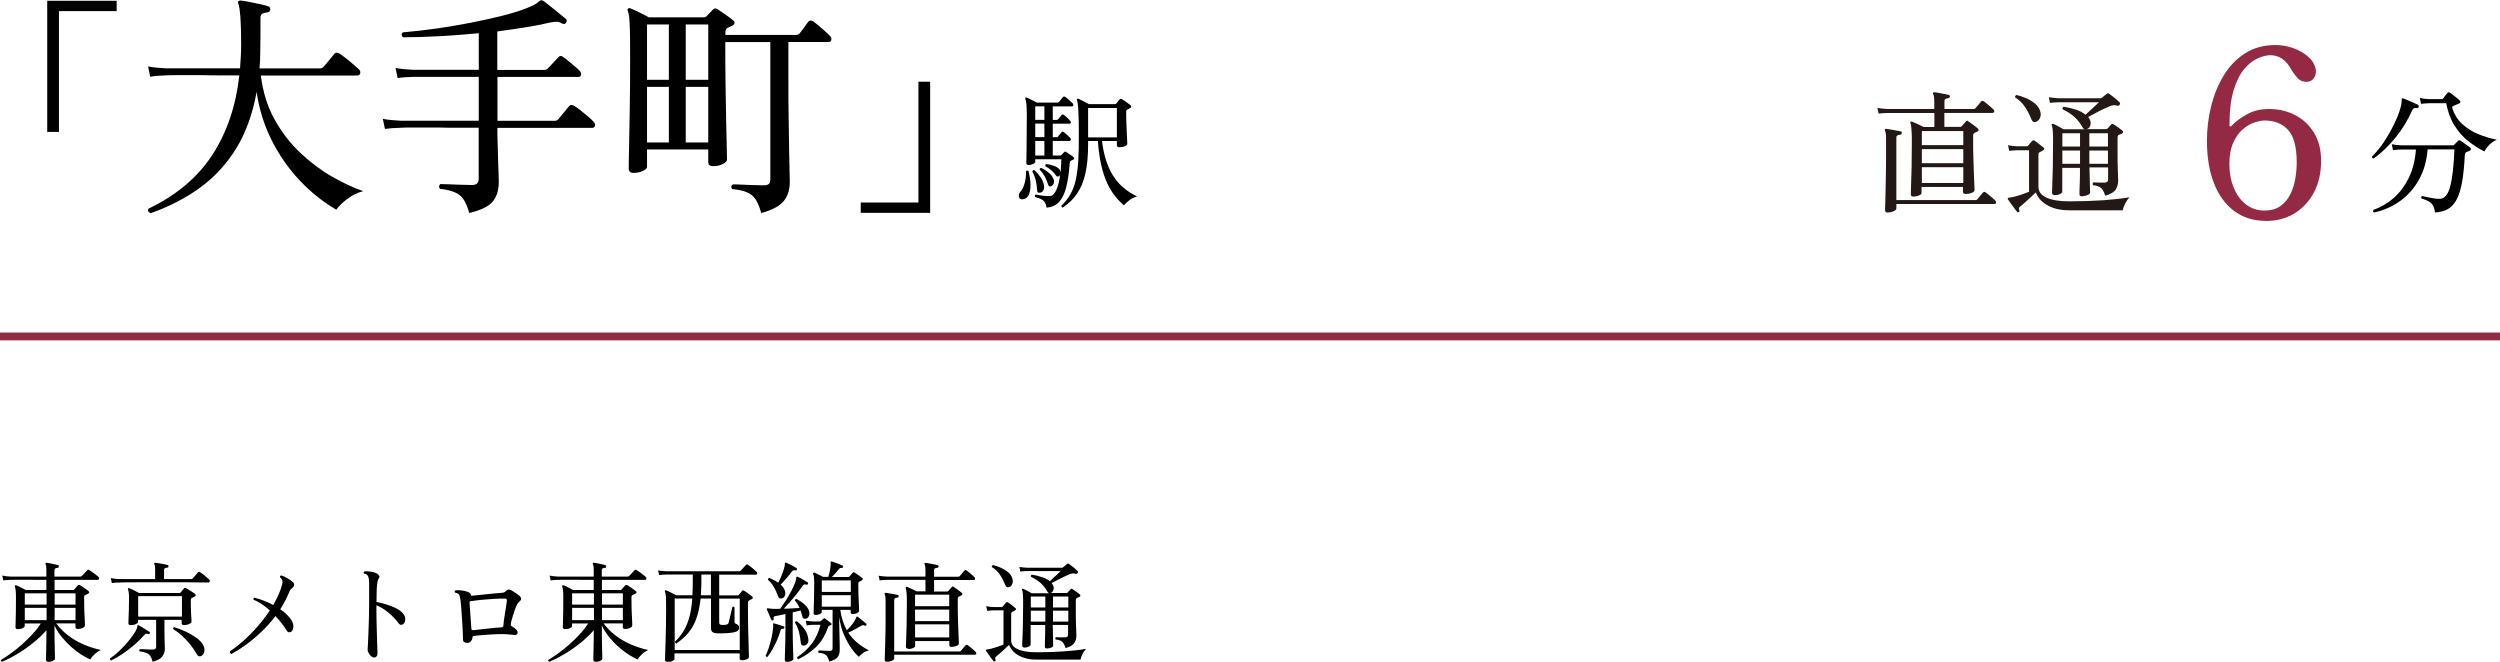
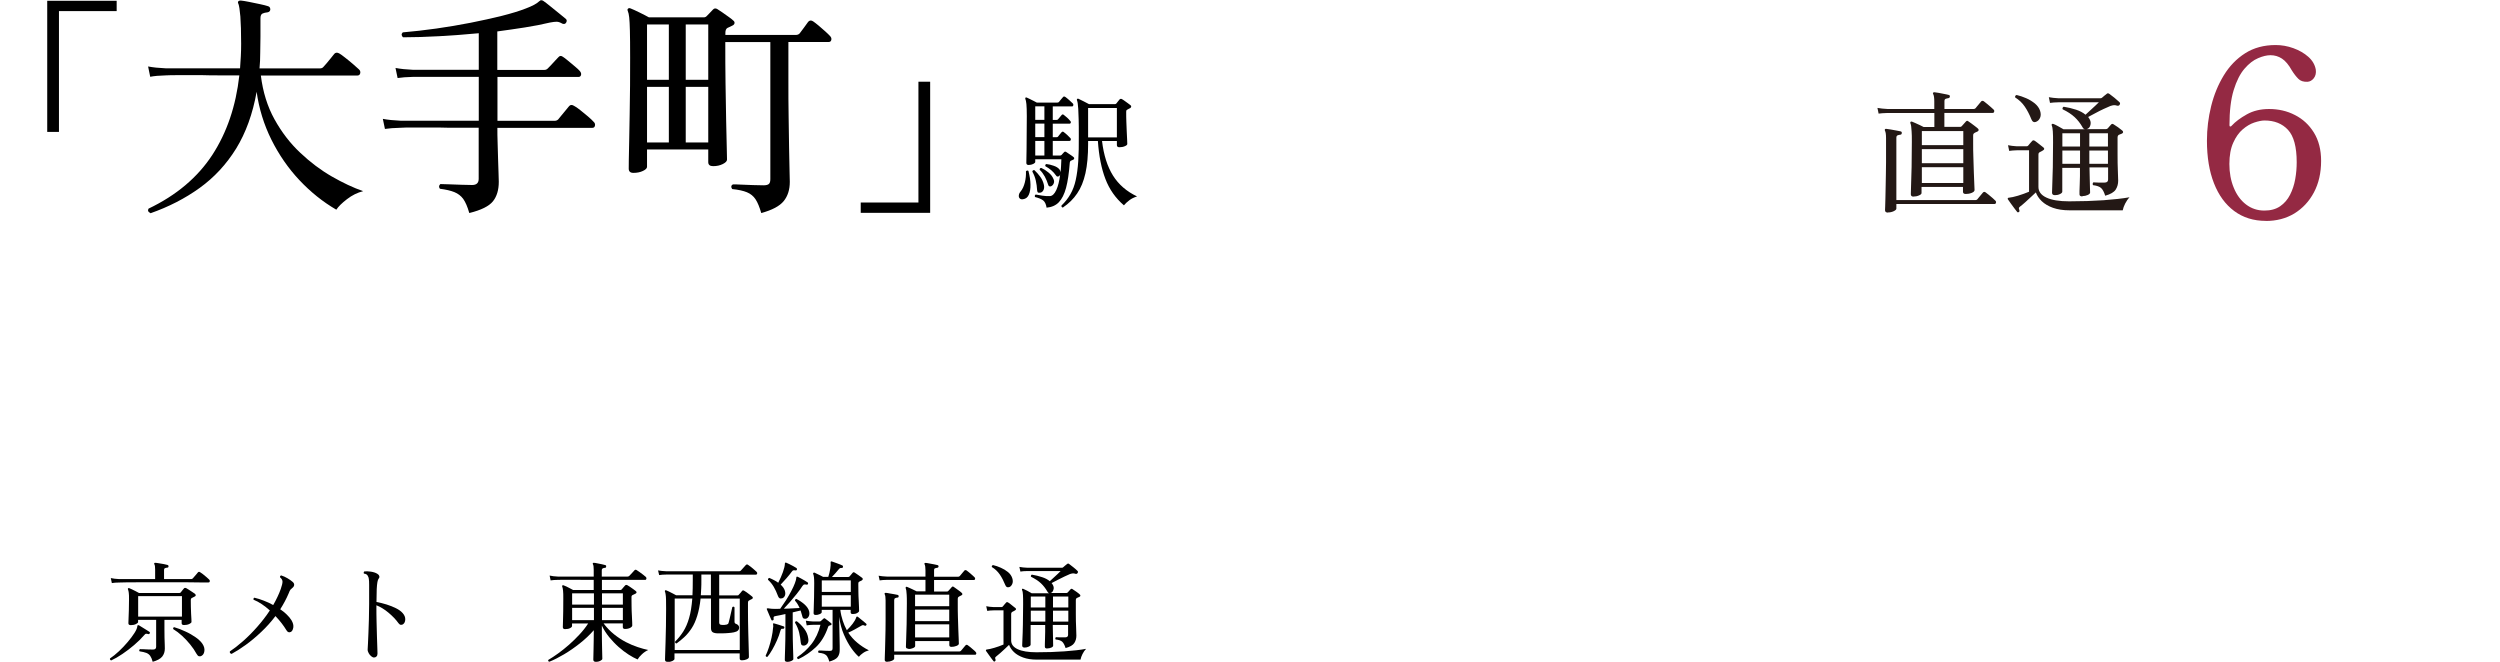
<svg xmlns="http://www.w3.org/2000/svg" id="_レイヤー_2" data-name="レイヤー_2" width="319.73" height="84.64" viewBox="0 0 319.73 84.64">
  <defs>
    <style>
      .cls-1 {
        fill: #231815;
      }

      .cls-2 {
        fill: #942943;
      }

      .cls-3 {
        fill: none;
        stroke: #942943;
        stroke-miterlimit: 10;
      }
    </style>
  </defs>
  <g id="_コンテンツ" data-name="コンテンツ">
    <g>
      <g>
-         <path d="M6.2,84.64c-.21,0-.32-.09-.32-.28,0-.05,0-.19.01-.43,0-.24.02-.54.02-.9s.01-.72.02-1.09.01-.71.01-.99v-.35c-.53.61-1.13,1.17-1.79,1.69-.66.52-1.33.99-2.01,1.39-.68.4-1.3.72-1.88.95-.06,0-.1-.04-.13-.08s-.03-.1-.01-.15c.38-.22.8-.5,1.26-.83.46-.33.92-.7,1.39-1.11.47-.41.91-.85,1.34-1.31s.8-.93,1.11-1.41h-2.06v.32c0,.09-.08.18-.25.27-.16.09-.38.13-.65.13-.19,0-.28-.09-.28-.27,0-.08,0-.31.02-.67.01-.36.03-.81.03-1.34,0-.53.01-1.06.01-1.6,0-.46,0-.8-.03-1.03-.02-.23-.06-.41-.11-.54-.03-.05-.02-.09.03-.14.03-.04.08-.04.15-.01.08.03.2.08.36.15.15.08.31.15.47.24.16.08.29.15.39.21h2.63v-1.3h-1.25c-.41,0-.79,0-1.14-.01h-1.46c-.39,0-.63,0-.71.01-.39,0-.71.03-.95.07l-.13-.62c.29.07.64.11,1.06.13h4.58v-.87c0-.36-.03-.6-.1-.7-.04-.07-.04-.12,0-.15.03-.04.07-.05.14-.04.11,0,.26.03.44.07s.37.08.55.11c.19.04.34.07.45.11.09.03.13.09.11.18,0,.11-.05.17-.15.17-.1,0-.2.03-.28.07s-.13.13-.13.27v.78h3.3c.08,0,.15-.03.21-.08.04-.04.1-.11.2-.21.09-.1.19-.21.29-.31.1-.1.16-.17.18-.2.08-.09.18-.1.28-.03.09.06.22.14.37.25s.31.22.46.34c.15.11.26.21.34.28.07.07.1.14.08.24-.02.09-.07.14-.15.14h-5.54v1.3h2.35c.07,0,.12-.02.17-.07.07-.07.14-.16.23-.27.09-.1.16-.19.22-.25.07-.07.17-.08.28-.03.07.04.18.11.32.2.14.1.28.2.43.3.15.1.25.19.33.25.07.06.11.12.1.18s-.06.11-.14.16c-.06.03-.12.06-.19.09-.07.03-.13.06-.19.09-.08.04-.13.12-.13.24,0,.37,0,.76.01,1.18,0,.41.02.8.04,1.16.02.36.03.67.04.9,0,.24.01.37.01.4,0,.11-.09.21-.27.31-.18.09-.4.14-.65.14-.2,0-.29-.08-.29-.25v-.46h-2.46c.41.54.86,1.01,1.35,1.4.49.39.99.72,1.51.99.52.27,1.02.48,1.51.64.49.16.94.29,1.34.37-.29.13-.56.31-.81.55-.25.23-.43.45-.55.66-.35-.15-.74-.36-1.16-.63s-.84-.59-1.27-.97-.82-.8-1.2-1.25c-.37-.46-.69-.95-.94-1.48v.95c0,.3,0,.62.01.98,0,.36.02.7.02,1.03s.01.61.02.85c0,.23.01.38.01.43,0,.09-.09.18-.27.27s-.38.13-.58.13ZM3.17,77.32h2.79v-1.44h-2.79v1.44ZM3.17,79.31h2.79v-1.57h-2.79v1.57ZM6.99,77.32h2.67v-1.44h-2.67v1.44ZM6.99,79.31h2.67v-1.57h-2.67v1.57Z" />
        <path d="M14.21,84.46c-.06-.02-.1-.05-.13-.1-.03-.05-.03-.1-.01-.15.36-.24.74-.55,1.14-.92.4-.37.77-.77,1.12-1.18.35-.41.64-.8.87-1.16.23-.36.35-.65.36-.85,0-.06.02-.11.06-.14.05-.02.1-.01.15.01.09.06.23.14.42.26.19.12.37.23.55.34s.3.18.36.23c.08.06.1.13.04.21-.04.08-.1.11-.2.08-.09-.03-.18-.04-.25-.04-.07,0-.16.06-.25.18-.36.42-.79.84-1.28,1.26-.49.42-.99.8-1.51,1.15-.51.35-.99.62-1.44.83ZM14.3,74.55l-.13-.62c.29.07.64.11,1.06.13h4.61v-1.23c0-.35-.03-.56-.1-.66-.04-.07-.04-.12,0-.15.03-.04.07-.05.14-.04.11,0,.27.03.46.06.2.03.4.07.6.1.21.04.36.08.48.11.1.03.14.09.13.2,0,.1-.07.15-.17.15-.09,0-.18.03-.27.06-.08.03-.13.11-.13.25v1.15h3.46c.08,0,.15-.03.21-.08.04-.05.1-.12.19-.22.09-.1.18-.21.27-.31.09-.11.15-.18.19-.23.08-.1.18-.12.29-.04.08.05.2.13.36.25.15.12.31.25.46.38.15.13.26.23.34.31s.1.16.08.24c-.02.09-.07.13-.15.13h-1.09c-.46,0-1.01-.02-1.65-.02s-1.33,0-2.06,0-1.46,0-2.18,0-1.4,0-2.02,0c-.62,0-1.15,0-1.58.01s-.72.01-.85.02c-.39,0-.7.03-.94.07ZM19.53,84.64c-.09-.34-.2-.59-.32-.76s-.29-.3-.5-.38-.5-.15-.86-.2c-.04-.05-.05-.1-.04-.15.01-.06.04-.1.09-.13.09,0,.24,0,.44.01s.42.02.65.03c.23,0,.43.01.59.01.26,0,.39-.12.39-.35v-3.44h-2.31v.27c0,.09-.1.18-.29.27s-.4.13-.64.13c-.21,0-.31-.08-.31-.25,0-.08,0-.28.02-.58.01-.3.03-.67.04-1.11.01-.43.02-.88.02-1.32,0-.4,0-.69-.03-.86-.02-.17-.05-.32-.1-.44-.03-.07-.02-.12.01-.15.05-.04.1-.04.17-.01.07.03.19.08.34.15.15.07.31.15.48.24.16.08.3.16.41.22h5.15c.07,0,.14-.02.18-.07.06-.07.13-.16.21-.27s.15-.19.21-.25c.07-.08.17-.08.29-.03.07.04.18.11.33.2.14.1.29.2.44.29s.26.17.34.23c.07.07.11.13.1.2,0,.07-.06.12-.16.17l-.36.18c-.07.04-.11.12-.11.24,0,.28,0,.57.01.88,0,.31.02.6.03.88.01.28.03.52.04.71s.01.31.01.34c0,.09-.1.18-.29.27-.2.09-.42.13-.66.13-.21,0-.31-.08-.31-.24v-.42h-2.2v1.22c0,.35,0,.69.01,1.04s.02.65.03.9c0,.26.01.43.01.51,0,.4-.11.74-.34,1.03-.23.28-.65.51-1.25.67ZM17.67,78.86h5.6v-2.62h-5.6v2.62ZM25.79,83.87c-.12.07-.24.09-.34.06-.11-.02-.21-.13-.32-.32-.21-.39-.48-.79-.8-1.18-.32-.4-.67-.77-1.04-1.11-.37-.34-.75-.63-1.13-.86-.05-.13,0-.21.11-.25.48.14.96.32,1.44.55.49.22.92.47,1.32.75.39.28.69.56.88.86.2.31.27.61.23.9s-.16.49-.34.59Z" />
        <path d="M29.6,83.62c-.18-.05-.24-.15-.2-.31.52-.35,1.08-.78,1.69-1.32s1.2-1.13,1.79-1.8,1.14-1.37,1.63-2.12c-.33-.3-.67-.56-1.02-.8s-.7-.42-1.06-.57c-.03-.06-.03-.11,0-.16.02-.05.06-.09.1-.1.39.09.8.22,1.21.38.42.16.81.34,1.2.56.2-.34.38-.69.54-1.03.16-.34.31-.68.43-1.03.15-.43.22-.74.22-.93s-.1-.38-.31-.55c-.03-.13.02-.21.14-.25.28.09.55.21.8.36s.48.3.67.47c.15.13.21.27.19.41s-.1.26-.23.36c-.09.07-.17.14-.24.22-.07.08-.14.23-.22.45-.15.35-.31.7-.5,1.05-.18.34-.38.68-.59,1.01.31.21.59.43.83.67.25.24.45.48.6.72.21.35.29.67.24.96-.06.29-.16.48-.32.55-.23.11-.42.03-.57-.24-.35-.58-.81-1.18-1.39-1.79-.55.73-1.15,1.4-1.81,2.02-.65.62-1.31,1.17-1.97,1.65-.66.48-1.28.87-1.85,1.18Z" />
        <path d="M47.85,84.1c-.1,0-.22-.05-.36-.16-.14-.11-.25-.24-.34-.41s-.14-.32-.13-.47c0-.12.02-.37.04-.74.02-.37.04-.82.06-1.37.02-.54.04-1.13.06-1.76.02-.63.03-1.28.03-1.93v-2.48c0-.33-.01-.57-.04-.74-.02-.16-.06-.28-.12-.36-.06-.18-.23-.29-.5-.32-.04-.05-.05-.1-.03-.15.01-.06.04-.1.08-.13.23-.03.51-.02.84.03.33.05.6.14.81.27.12.07.21.16.25.28.05.12.02.23-.07.34-.07.08-.12.23-.16.44s-.07.52-.09.92-.03.95-.03,1.63c.43.08.86.18,1.3.32.44.14.84.3,1.2.48.36.18.65.39.85.62.23.26.34.53.33.81s-.1.47-.25.59c-.09.08-.19.11-.3.1-.11,0-.21-.07-.3-.19-.35-.49-.79-.94-1.29-1.36s-1.02-.74-1.55-.95v.13c0,.62,0,1.27.02,1.95s.03,1.3.05,1.9.04,1.09.05,1.48c.01.4.02.63.02.71,0,.17-.04.29-.13.38s-.19.13-.32.13Z" />
-         <path d="M59.71,82.21c-.12,0-.24-.04-.35-.1-.11-.07-.16-.19-.15-.36,0-.21,0-.48-.02-.82-.01-.34-.03-.71-.06-1.12-.02-.41-.05-.81-.08-1.21-.03-.4-.06-.77-.08-1.1-.03-.33-.06-.59-.08-.76-.04-.27-.09-.48-.15-.64-.07-.15-.24-.25-.52-.3-.1-.1-.1-.2,0-.29.2-.04.44-.04.73-.01.29.03.56.09.83.18.13.05.24.11.32.18.08.07.13.16.13.27,0,.06.05.08.14.06.28-.03.6-.06.95-.1.35-.04.71-.07,1.08-.11.37-.04.72-.07,1.04-.1s.6-.05.81-.07c.13-.02.24-.05.31-.1.08-.05.17-.12.27-.22.13-.12.3-.13.5-.03.09.05.21.12.36.21.14.09.29.19.43.29.14.1.26.19.34.27.11.09.17.2.18.32,0,.12-.04.23-.15.33-.12.1-.21.2-.27.28-.06.08-.13.21-.2.38-.07.14-.14.32-.21.54-.08.22-.15.45-.22.68-.07.23-.13.44-.18.63s-.08.31-.08.38c0,.09,0,.16,0,.2,0,.04.05.07.11.11.1.06.21.13.33.22.12.09.21.17.27.24.14.16.19.32.14.47-.05.15-.17.22-.36.2-.19-.02-.43-.04-.72-.07s-.62-.04-.97-.04c-.38,0-.8.01-1.25.04-.45.03-.88.06-1.29.09-.41.03-.75.07-1.02.11-.1.02-.15.07-.15.17,0,.19-.07.35-.2.5-.13.15-.29.22-.49.22ZM60.5,80.6c.17-.02.41-.04.71-.08.31-.03.64-.07.99-.11.35-.04.7-.08,1.03-.11.33-.03.61-.05.83-.06.21,0,.32-.08.32-.21,0-.11.02-.3.05-.56.03-.26.07-.56.13-.88.05-.33.1-.64.15-.95.05-.31.08-.57.11-.77.02-.13,0-.22-.03-.26s-.13-.06-.27-.06c-.39,0-.84.01-1.36.04-.51.03-1.03.07-1.54.12-.51.05-.97.11-1.37.17-.13,0-.2.07-.2.17,0,.15.03.39.05.72s.05.68.07,1.05c.02.37.05.7.07,1s.04.5.05.6c0,.08.02.12.06.14s.08.03.14.03Z" />
        <path d="M76.2,84.64c-.21,0-.32-.09-.32-.28,0-.05,0-.19.01-.43,0-.24.02-.54.02-.9s.01-.72.02-1.09.01-.71.01-.99v-.35c-.53.61-1.13,1.17-1.79,1.69-.66.52-1.33.99-2.01,1.39-.68.4-1.3.72-1.88.95-.06,0-.1-.04-.13-.08s-.03-.1-.01-.15c.38-.22.8-.5,1.26-.83.46-.33.92-.7,1.39-1.11.47-.41.91-.85,1.34-1.31s.8-.93,1.11-1.41h-2.06v.32c0,.09-.08.18-.25.27-.16.09-.38.13-.65.13-.19,0-.28-.09-.28-.27,0-.08,0-.31.02-.67.01-.36.03-.81.03-1.34,0-.53.01-1.06.01-1.6,0-.46,0-.8-.03-1.03-.02-.23-.06-.41-.11-.54-.03-.05-.02-.09.03-.14.03-.04.08-.04.15-.01.08.03.2.08.36.15.15.08.31.15.47.24.16.08.29.15.39.21h2.63v-1.3h-1.25c-.41,0-.79,0-1.14-.01h-1.46c-.39,0-.63,0-.71.01-.39,0-.71.03-.95.07l-.13-.62c.29.07.64.11,1.06.13h4.58v-.87c0-.36-.03-.6-.1-.7-.04-.07-.04-.12,0-.15.03-.04.07-.05.14-.04.11,0,.26.03.44.07s.37.08.55.11c.19.04.34.07.45.11.09.03.13.09.11.18,0,.11-.05.17-.15.17-.1,0-.2.03-.28.07s-.13.13-.13.27v.78h3.3c.08,0,.15-.03.21-.08.04-.04.1-.11.2-.21.09-.1.19-.21.29-.31.1-.1.16-.17.18-.2.08-.09.18-.1.28-.03.09.06.22.14.37.25s.31.22.46.34c.15.11.26.21.34.28.07.07.1.14.08.24-.02.09-.07.14-.15.14h-5.54v1.3h2.35c.07,0,.12-.02.17-.07.07-.07.14-.16.23-.27.09-.1.16-.19.22-.25.07-.07.17-.08.28-.03.07.04.18.11.32.2.14.1.28.2.43.3.15.1.25.19.33.25.07.06.11.12.1.18s-.06.11-.14.16c-.06.03-.12.06-.19.09-.07.03-.13.06-.19.09-.08.04-.13.12-.13.24,0,.37,0,.76.01,1.18,0,.41.02.8.04,1.16.02.36.03.67.04.9,0,.24.01.37.01.4,0,.11-.09.21-.27.31-.18.09-.4.14-.65.14-.2,0-.29-.08-.29-.25v-.46h-2.46c.41.54.86,1.01,1.35,1.4.49.39.99.72,1.51.99.52.27,1.02.48,1.51.64.49.16.94.29,1.34.37-.29.13-.56.31-.81.55-.25.23-.43.45-.55.66-.35-.15-.74-.36-1.16-.63s-.84-.59-1.27-.97-.82-.8-1.2-1.25c-.37-.46-.69-.95-.94-1.48v.95c0,.3,0,.62.01.98,0,.36.02.7.02,1.03s.01.61.02.85c0,.23.01.38.01.43,0,.09-.09.18-.27.27s-.38.13-.58.13ZM73.17,77.32h2.79v-1.44h-2.79v1.44ZM73.17,79.31h2.79v-1.57h-2.79v1.57ZM76.99,77.32h2.67v-1.44h-2.67v1.44ZM76.99,79.31h2.67v-1.57h-2.67v1.57Z" />
        <path d="M85.36,84.64c-.21,0-.31-.09-.31-.28,0-.06,0-.29.02-.69.01-.41.03-.92.05-1.55.02-.62.04-1.3.05-2.04.01-.73.02-1.46.02-2.18,0-.51,0-.92-.01-1.2,0-.29-.03-.51-.05-.67s-.05-.28-.09-.38c-.03-.05-.02-.09.03-.14.04-.04.08-.04.14-.01.08.03.2.08.36.16.15.08.32.16.49.25.17.09.31.16.41.22h2.09c.03-.58.04-1.22.04-1.92v-.73h-3.36c-.39,0-.7.03-.94.07l-.14-.6c.3.06.65.09,1.06.11h9.32c.08,0,.15-.03.2-.08.04-.04.1-.11.19-.21.09-.1.18-.2.27-.3.09-.1.15-.17.18-.2.08-.09.18-.11.28-.04.09.06.21.14.36.26.15.12.29.24.43.36.14.12.24.21.31.28.07.08.1.15.07.24-.03.08-.08.13-.17.13h-4.68v2.65h2.34c.07,0,.12-.02.15-.07.05-.05.12-.13.22-.24.1-.11.17-.2.22-.27.06-.08.16-.09.28-.01.07.04.18.11.31.2.13.1.26.2.4.3.14.1.24.19.31.25.05.04.07.09.07.15s-.04.11-.11.15c-.07.03-.13.06-.19.09-.06.03-.11.06-.16.09-.06.03-.1.06-.12.1-.02.04-.04.1-.04.2v1.15c0,.36,0,.77.01,1.25,0,.48.02.97.03,1.48.01.5.03.98.04,1.43s.02.82.03,1.11.01.47.01.52c0,.11-.09.21-.27.29s-.38.13-.62.13c-.2,0-.29-.08-.29-.25v-.63h-8.34v.7c0,.09-.09.18-.27.27-.18.08-.39.13-.64.13ZM86.27,83.13h8.34v-6.57h-2.63v3.07c0,.09.03.16.08.21.05.05.14.08.27.08.22.02.42,0,.6-.04.07-.02.13-.05.17-.08.04-.04.08-.11.1-.22.03-.09.07-.24.11-.43.05-.19.09-.39.14-.6.05-.21.09-.4.13-.57s.07-.28.08-.34c.06-.05.11-.06.16-.05.05.01.09.04.12.09,0,.06,0,.17,0,.36,0,.18,0,.38,0,.59s0,.41,0,.57c0,.17,0,.27,0,.31,0,.15.06.24.2.28.11.04.21.1.28.18s.11.18.11.29c0,.15-.05.28-.15.38s-.27.18-.52.23c-.2.04-.42.07-.69.09-.26.02-.52.04-.78.04s-.49,0-.67,0c-.3-.02-.5-.08-.62-.18-.11-.1-.17-.27-.17-.5v-3.77h-1.33c-.09.86-.24,1.6-.43,2.21-.19.62-.42,1.14-.7,1.57-.28.43-.58.8-.91,1.11-.33.31-.68.6-1.04.86-.14-.03-.2-.11-.18-.24.4-.39.75-.83,1.05-1.3.3-.48.55-1.05.74-1.72.2-.67.33-1.5.41-2.49h-2.25v6.57ZM89.63,76.13h1.29v-2.65h-1.22v.78c0,.34,0,.67-.02.98-.01.31-.03.6-.05.88Z" />
        <path d="M98.16,84c-.14.03-.22-.02-.24-.15.14-.29.28-.64.41-1.04.14-.41.25-.83.35-1.28.1-.45.16-.87.19-1.26.02-.09.03-.17.02-.24,0-.07-.01-.12-.02-.15,0-.08,0-.13.01-.15.02-.02.06-.02.11,0h.01s.1.03.22.06c.12.03.25.07.4.12.15.05.28.09.39.13s.19.06.22.07c.08.04.11.1.07.2-.02.08-.08.11-.18.11-.09-.02-.16-.01-.2.02-.04.03-.07.11-.11.22-.11.41-.26.83-.45,1.25-.19.42-.38.82-.6,1.19-.21.37-.42.67-.62.92ZM100.68,84.64c-.21,0-.31-.08-.31-.25,0-.05,0-.2.01-.46,0-.26.02-.58.03-.97,0-.39.02-.79.03-1.2,0-.42.01-.79.01-1.13v-2.1c-.24.06-.47.11-.69.15-.22.05-.41.08-.57.11-.12.02-.2.05-.23.1-.03.05-.04.14-.02.27.02.09-.02.15-.11.18-.09.04-.15.01-.18-.07-.05-.09-.11-.23-.18-.4s-.15-.35-.22-.52c-.08-.17-.13-.3-.17-.4-.03-.07-.02-.11.01-.14,0,0,.04-.01.1-.01h.06c.06,0,.12.02.2.03.08,0,.17.02.27.03.27.02.63.02,1.06,0,.26-.36.51-.73.76-1.12.24-.39.46-.77.66-1.15.2-.37.35-.71.46-1,.11-.29.17-.52.18-.68,0-.08.01-.14.04-.15.05-.02.1-.01.15.01.1.05.23.12.39.2.16.09.32.18.48.27.16.09.29.17.38.24.07.05.08.12.06.21-.05.08-.11.11-.2.08-.09-.02-.18-.03-.26-.02-.08,0-.16.07-.25.19-.21.32-.45.66-.73,1.01s-.57.7-.86,1.03c-.29.33-.56.62-.8.87.35,0,.71-.02,1.08-.04.36-.01.68-.03.94-.05-.07-.17-.16-.33-.26-.5-.1-.16-.21-.31-.33-.44,0-.13.06-.21.18-.22.36.18.71.41,1.03.69.32.29.52.58.6.89.06.26.04.48-.05.65-.09.17-.21.27-.36.3-.11.02-.21,0-.29-.03s-.15-.14-.18-.31c-.06-.24-.13-.48-.21-.71-.14.04-.3.08-.47.11-.17.04-.35.08-.54.13v2.27c0,.36,0,.75.01,1.16s.02.79.03,1.16.02.67.03.92.01.41.01.46c0,.09-.09.17-.26.25s-.35.11-.54.11ZM100,76.52c-.25.08-.42-.03-.52-.34-.15-.41-.32-.78-.52-1.12-.2-.34-.44-.64-.74-.91,0-.07,0-.12.04-.16.03-.04.08-.07.13-.08.2.08.39.18.59.28.2.1.38.21.55.34.24-.47.44-.92.6-1.37s.24-.8.25-1.05c0-.08.01-.13.04-.14.04-.03.09-.03.15,0,.09.04.22.1.39.18.16.08.33.17.5.26.17.09.3.17.39.23.07.06.1.12.07.2-.03.09-.09.13-.18.11-.12-.02-.21-.02-.27-.01-.06,0-.12.06-.19.15-.19.26-.42.55-.7.87-.28.32-.53.59-.74.81.13.12.24.25.34.38.09.13.16.27.2.41.07.24.07.45,0,.62-.07.17-.19.29-.35.34ZM102.82,82.57c-.12,0-.21-.01-.28-.07-.07-.06-.11-.17-.13-.34-.04-.38-.1-.79-.2-1.23-.1-.44-.28-.87-.54-1.3.03-.14.11-.2.24-.17.35.26.66.58.94.95s.46.78.52,1.24c.05.27.01.49-.1.65-.12.16-.27.25-.46.27ZM102.09,84.29c-.14-.05-.18-.13-.13-.25.68-.44,1.29-1,1.82-1.67.53-.68.91-1.5,1.15-2.46h-.98c-.27,0-.53.03-.78.07l-.11-.6c.26.05.56.08.9.1h.84c.08,0,.15-.02.2-.07.05-.05.1-.1.16-.15.06-.06.11-.1.16-.14.06-.07.14-.07.21-.01.07.05.2.14.37.28.17.14.31.25.4.32.05.04.06.08.05.14-.01.06-.05.09-.12.11-.04,0-.07.02-.1.03-.03,0-.06.02-.08.04-.07,0-.12.07-.15.18-.37,1.07-.89,1.93-1.56,2.56-.67.63-1.41,1.14-2.23,1.53ZM106.07,84.63c-.08-.3-.18-.52-.28-.68-.1-.15-.24-.26-.41-.33s-.4-.11-.7-.14c-.07-.11-.06-.21.04-.29.06,0,.19,0,.36.01.18,0,.36.02.56.03.2,0,.35.01.46.01.15,0,.25-.02.3-.07.05-.05.08-.13.08-.27v-4.9h-1.39v.29c0,.09-.09.18-.26.25-.17.08-.34.11-.5.11-.19,0-.28-.08-.28-.24,0-.06,0-.27.02-.64.01-.37.03-.83.04-1.39.01-.56.02-1.15.02-1.78s-.04-1.01-.13-1.19c-.03-.06-.02-.11.03-.14.04-.05.09-.06.15-.03.07.04.18.09.31.15s.28.13.42.2.26.13.36.19h.66c.11-.34.19-.68.25-1.04.05-.36.07-.62.05-.78-.02-.08,0-.12.03-.14.03-.03.07-.03.14-.01.17.06.39.14.67.24.28.1.5.19.66.27.07.03.1.09.08.18,0,.09-.07.14-.17.14-.1,0-.18,0-.22.03-.05.03-.11.08-.18.17-.1.13-.24.29-.4.47s-.31.34-.44.48h2.09c.07,0,.13-.03.17-.08.05-.06.11-.13.19-.22.08-.09.14-.17.19-.23.05-.05.09-.07.13-.08.04,0,.09.02.15.06.1.07.26.17.47.32s.37.26.47.34c.06.05.09.1.08.17s-.06.12-.14.17c-.06.03-.11.05-.15.07-.05.02-.09.04-.14.07-.06.03-.09.06-.11.1-.02.04-.03.11-.03.22,0,.29,0,.62.01.99,0,.37.02.73.04,1.08.02.35.03.65.04.9,0,.25.01.4.01.46,0,.09-.08.18-.24.27s-.35.13-.56.13c-.19,0-.28-.07-.28-.22v-.31h-1.32c.06.5.17.96.31,1.39.14.43.32.84.52,1.21.27-.26.52-.53.74-.82.22-.28.37-.55.45-.79.02-.07.05-.12.08-.13.04-.03.08-.02.14.03.09.07.21.15.34.27s.27.22.41.33.24.2.31.27c.07.05.07.12.01.21-.06.07-.13.08-.21.04s-.15-.06-.21-.06c-.06,0-.15.03-.27.11-.22.13-.48.28-.78.44-.29.16-.57.3-.83.41.33.49.71.92,1.16,1.29.45.38.94.7,1.48.97-.26.07-.51.18-.74.34-.23.16-.41.32-.54.49-.31-.26-.63-.63-.97-1.11-.34-.48-.65-1.05-.94-1.72-.29-.67-.49-1.43-.62-2.28,0,.45.02.91.03,1.39s.02.92.03,1.33c0,.41.02.75.02,1.03,0,.28,0,.44,0,.5,0,.36-.09.66-.27.9s-.55.43-1.12.59ZM105.1,75.7h3.71v-1.47h-3.71v1.47ZM105.1,77.59h3.71v-1.47h-3.71v1.47Z" />
        <path d="M116.17,82.96c-.21,0-.31-.08-.31-.25,0-.08,0-.38.03-.9.02-.51.04-1.17.06-1.98.02-.81.03-1.69.03-2.64,0-.48,0-.84-.02-1.1-.01-.26-.03-.45-.05-.57-.02-.12-.05-.22-.08-.31-.02-.06,0-.11.03-.14.04-.04.09-.04.15-.01.08.03.2.08.35.15.15.07.31.14.47.22.16.08.3.14.4.2h1.13v-1.47h-4.91c-.39,0-.71.03-.95.07l-.13-.6c.29.06.64.09,1.06.11h4.93v-.78c0-.4-.04-.66-.11-.78-.04-.07-.04-.12,0-.15.03-.04.07-.05.14-.04.1,0,.25.03.45.07.2.04.39.08.6.11.2.04.35.07.46.1.1.03.14.09.13.18,0,.09-.07.15-.17.17-.09,0-.18.03-.27.06-.09.03-.13.11-.13.25v.83h3.08c.07,0,.14-.03.2-.08.03-.04.08-.11.17-.2s.17-.2.25-.3.14-.17.17-.2c.07-.08.17-.09.28-.03.07.05.18.13.32.25.14.12.28.24.42.36.14.12.23.2.28.26.07.07.1.14.08.23-.02.09-.07.13-.15.13h-5.1v1.47h1.67c.06,0,.11-.02.15-.07.05-.06.12-.14.22-.24s.18-.19.22-.25c.05-.05.09-.08.12-.08.03,0,.08,0,.15.06.07.05.18.12.31.22.13.1.26.2.4.29.13.1.24.18.3.25.06.05.08.1.08.16,0,.06-.04.11-.12.15-.06.03-.11.05-.16.08-.05.02-.1.05-.15.08-.06.04-.1.07-.12.11-.02.03-.04.1-.04.2v.73c0,.49,0,1.01.02,1.56.01.55.03,1.08.05,1.58.02.5.04.91.05,1.25.01.33.02.53.02.58,0,.12-.1.22-.31.3-.21.08-.41.12-.62.12s-.29-.08-.29-.24v-.5h-4.37v.64c0,.09-.09.18-.28.26-.19.08-.38.12-.57.12ZM113.47,84.64c-.21,0-.32-.08-.32-.25,0-.04,0-.17.01-.41s.02-.53.03-.9.02-.76.03-1.2c0-.43.02-.87.03-1.32s.01-.86.01-1.24v-2.53c0-.4-.04-.66-.11-.78-.03-.06-.03-.11,0-.15.03-.04.07-.05.14-.04.11,0,.27.03.46.07.2.04.39.07.59.1.2.03.35.06.46.09.1.03.14.09.13.2,0,.1-.07.15-.17.15-.09,0-.18.03-.27.07-.09.04-.13.12-.13.25v6.57h8.33c.07,0,.14-.03.2-.08.03-.04.08-.11.17-.2s.17-.2.25-.3c.08-.1.14-.17.17-.2.08-.09.18-.1.28-.03.07.05.18.13.33.25.14.12.28.24.42.36.14.12.23.2.27.26.07.07.1.14.08.23-.02.09-.07.13-.15.13h-10.35v.49c0,.09-.09.18-.28.27-.19.09-.39.13-.6.13ZM117.03,77.53h4.37v-1.48h-4.37v1.48ZM117.03,79.44h4.37v-1.48h-4.37v1.48ZM117.03,81.52h4.37v-1.67h-4.37v1.67Z" />
        <path d="M127.26,84.57c-.09.06-.16.05-.21-.03-.08-.09-.18-.22-.3-.39s-.25-.33-.36-.5c-.12-.16-.21-.29-.27-.38h-.01c-.03-.07-.03-.11-.01-.14.02-.05.07-.07.14-.07.21-.02.52-.09.93-.21.41-.12.8-.26,1.17-.42v-4.37h-1.27c-.33,0-.6.03-.81.07l-.13-.6c.26.06.57.09.94.11h1.02c.06,0,.12-.02.15-.07.05-.06.12-.14.21-.25s.17-.19.22-.25c.06-.08.16-.09.28-.01.07.04.16.1.28.2.12.1.24.19.36.29.12.09.21.16.27.21.13.11.11.22-.07.32-.07.04-.12.07-.18.1-.05.03-.1.06-.16.08-.04.03-.07.06-.09.09-.02.03-.04.1-.04.19v3.37c0,.49.28.86.84,1.12.56.26,1.36.39,2.39.39,1.32,0,2.52-.04,3.61-.12s2.01-.18,2.74-.32c-.18.19-.33.41-.46.67-.13.26-.21.49-.25.71h-5.6c-.67,0-1.25-.09-1.74-.27-.49-.18-.88-.41-1.18-.7s-.5-.6-.62-.92c-.12.11-.28.26-.48.46-.2.19-.41.38-.62.57-.21.19-.4.34-.55.46-.08.07-.13.12-.13.17,0,.05.01.12.05.22.03.09,0,.16-.06.21ZM129.08,75.08c-.24.09-.42,0-.52-.28-.2-.49-.43-.94-.69-1.32-.27-.39-.6-.71-1.02-.96-.03-.13.02-.21.15-.25.33.07.66.19,1,.34.34.15.64.33.91.55.27.22.45.48.55.78.09.28.09.53,0,.74s-.22.35-.39.41ZM133.94,82.94c-.21,0-.31-.08-.31-.22,0-.04,0-.15,0-.34,0-.19.01-.42.02-.7s.02-.57.02-.88c0-.31,0-.6,0-.87h-1.86v2.51c0,.09-.08.18-.25.26-.16.08-.34.12-.52.12-.21,0-.31-.09-.31-.27,0-.07,0-.34.03-.81s.04-1.08.06-1.86c.02-.77.03-1.64.03-2.61,0-.49,0-.89-.02-1.18-.01-.29-.05-.5-.12-.63-.02-.07-.01-.12.01-.14.04-.04.09-.04.15-.01.1.04.27.12.5.24.23.12.42.23.57.32h2.24c-.1-.04-.18-.1-.22-.2-.24-.42-.52-.78-.84-1.08-.32-.3-.74-.57-1.26-.83-.03-.06-.03-.11,0-.16.02-.05.06-.09.1-.11.47.08.9.18,1.31.32.41.13.74.31.99.52.14-.13.3-.28.48-.44s.36-.32.52-.48c.17-.16.3-.28.39-.38h-4.23c-.39,0-.7.03-.92.07l-.13-.6c.28.06.63.09,1.05.11h4.38c.07,0,.14-.02.18-.07.05-.05.12-.11.23-.2s.19-.15.25-.2.1-.07.14-.07.09.02.15.07c.13.09.31.23.53.41.22.18.4.33.52.46.08.08.09.18.01.28-.05.08-.13.12-.24.1-.15-.05-.27-.07-.36-.06-.09,0-.21.04-.36.08-.19.08-.42.18-.71.32-.29.14-.57.28-.87.43-.29.15-.55.29-.78.41.03.03.05.06.07.09.02.03.04.06.06.09.12.2.17.39.13.58s-.11.33-.23.43c-.05.04-.11.07-.18.08h2.04c.07,0,.13-.03.18-.08.05-.06.1-.12.17-.19.07-.07.13-.14.18-.2.08-.09.18-.1.28-.01.11.07.27.17.46.31.2.14.34.25.43.34.07.06.1.11.09.17,0,.06-.04.11-.12.15-.05.02-.1.04-.16.07s-.11.05-.16.07c-.09.05-.14.14-.14.29v1.69c0,.71.01,1.33.04,1.86.02.53.03.86.03.99,0,.35-.09.67-.27.94-.18.27-.55.49-1.11.64-.12-.39-.27-.66-.43-.81s-.45-.25-.84-.29c-.04-.05-.05-.1-.04-.15,0-.06.03-.1.07-.14.13,0,.31.02.55.02.23,0,.44,0,.63,0,.25,0,.38-.11.38-.32v-1.27h-1.96c0,.35.02.71.02,1.09s.01.72.02,1.01.01.47.01.55c0,.09-.08.18-.24.25-.16.07-.34.11-.55.11ZM131.83,77.69h1.86v-1.4h-1.86v1.4ZM131.83,79.5h1.86v-1.4h-1.86v1.4ZM134.67,77.69h1.96v-1.4h-1.96v1.4ZM134.67,79.5h1.96v-1.4h-1.96v1.4Z" />
      </g>
      <g>
        <path d="M6.04,16.87V.1h8.88v1.32h-7.38v15.45h-1.5Z" />
        <path d="M19.24,27.25c-.3-.14-.38-.33-.24-.57,3.56-1.7,6.27-3.99,8.15-6.86,1.87-2.87,3.02-6.26,3.46-10.18h-2.49c-.8,0-1.56,0-2.28-.03h-2.97c-.82,0-1.37.01-1.65.03-.84.02-1.51.08-2.01.18l-.27-1.32c.62.12,1.38.2,2.28.24h9.48c.04-.52.07-1.04.1-1.56.03-.52.04-1.05.04-1.59,0-1.48-.04-2.64-.1-3.48-.07-.84-.16-1.38-.25-1.62-.08-.12-.08-.23,0-.33.04-.06.14-.09.3-.09.24.02.59.08,1.05.17s.92.19,1.4.29c.47.1.83.19,1.06.27.18.06.27.2.27.42-.02.2-.14.32-.36.36-.24.02-.45.07-.63.15-.18.08-.27.28-.27.6v2.36c0,.65-.01,1.34-.03,2.08,0,.68-.03,1.34-.09,1.98h7.71c.2,0,.35-.06.45-.18.08-.08.21-.23.4-.45.19-.22.38-.45.57-.69.19-.24.33-.42.43-.54.16-.18.37-.2.63-.06.18.1.44.29.78.56.34.27.68.54,1,.82.33.28.57.5.74.66.16.14.21.31.17.5-.05.19-.17.29-.35.29h-12.36c.26,2.1.84,3.97,1.75,5.61.91,1.64,2,3.06,3.29,4.27,1.28,1.21,2.62,2.22,4.03,3.03,1.41.81,2.75,1.44,4.01,1.88-.72.18-1.41.52-2.06,1.02-.65.5-1.11.95-1.37,1.35-1.72-1-3.29-2.26-4.72-3.78-1.43-1.52-2.62-3.25-3.58-5.17-.96-1.93-1.59-3.98-1.89-6.13-.5,2.82-1.38,5.24-2.62,7.26-1.25,2.02-2.81,3.7-4.67,5.04s-3.96,2.42-6.3,3.24Z" />
        <path d="M60.01,27.22c-.22-.78-.48-1.37-.76-1.77-.29-.4-.67-.69-1.14-.88-.47-.19-1.08-.33-1.85-.43-.16-.22-.14-.42.06-.6.16,0,.5.01,1.04.03.53.02,1.08.04,1.67.06.58.02,1.03.03,1.35.03.56,0,.84-.26.84-.78v-6.54h-2.62c-.85,0-1.66,0-2.42-.03h-3.19c-.89,0-1.48,0-1.75.03-.84.02-1.51.07-2.01.15l-.27-1.29c.62.12,1.38.2,2.28.24h9.99v-5.61h-8.37c-.84.02-1.51.07-2.01.15l-.27-1.29c.62.12,1.38.2,2.28.24h8.37v-4.68c-1.7.16-3.39.29-5.06.38s-3.21.14-4.63.14c-.22-.22-.23-.43-.03-.63,1.38-.12,2.81-.28,4.3-.49,1.49-.21,2.95-.46,4.38-.74,1.43-.28,2.75-.58,3.98-.88,1.22-.31,2.25-.62,3.09-.95.84-.32,1.4-.62,1.68-.9.04-.04.08-.07.12-.09.04-.02.07-.04.09-.06.08-.02.18,0,.3.06.24.16.55.4.94.72.39.32.77.63,1.15.93s.66.53.84.69c.12.12.13.27.03.45-.1.18-.26.23-.48.15-.28-.16-.52-.25-.73-.25s-.5.03-.85.1c-1,.24-2.08.45-3.23.63-1.15.18-2.33.35-3.52.51v4.92h6.03c.16,0,.3-.06.42-.18.08-.08.21-.22.41-.42.19-.2.38-.4.57-.62.19-.21.31-.34.38-.4.16-.2.35-.22.57-.06.14.08.36.25.66.5.3.25.6.5.9.75.3.25.5.44.6.56.16.18.21.35.17.52-.05.17-.16.25-.31.25h-10.38v5.61h7.32c.18,0,.33-.06.45-.18.08-.1.21-.26.39-.48.18-.22.37-.45.57-.69.2-.24.34-.41.42-.51.16-.2.37-.22.63-.06.2.1.47.28.79.54.33.26.66.53.99.81.33.28.57.51.73.69.16.14.22.3.18.5-.04.19-.15.28-.33.28h-12.15c0,.56,0,1.2.03,1.91s.04,1.41.06,2.1c.02.69.04,1.29.06,1.81.02.52.03.88.03,1.08,0,1.04-.25,1.88-.75,2.5s-1.5,1.12-3,1.49Z" />
        <path d="M97.36,27.25c-.22-.76-.46-1.35-.73-1.76s-.64-.71-1.1-.9-1.09-.33-1.89-.41c-.18-.26-.15-.46.09-.6.2,0,.54,0,1.02.03.48.02.99.04,1.53.06.54.02,1,.03,1.38.03.32,0,.54-.06.67-.17.13-.11.19-.32.19-.62V5.38h-5.76c0,1.78,0,3.54.03,5.29s.05,3.34.08,4.79c.03,1.44.05,2.61.08,3.51.02.9.03,1.38.03,1.44,0,.2-.18.39-.54.57s-.77.27-1.23.27c-.42,0-.63-.17-.63-.51v-1.62h-7.83v2.22c0,.18-.18.36-.52.52-.35.17-.76.25-1.22.25-.4,0-.6-.18-.6-.54,0-.1,0-.47.01-1.12.01-.65.02-1.48.05-2.49.02-1.01.04-2.12.06-3.35.02-1.22.03-2.45.05-3.7,0-1.25.01-2.43.01-3.53,0-1.48-.01-2.62-.03-3.42-.02-.8-.05-1.38-.09-1.74-.04-.36-.1-.63-.18-.81-.06-.14-.05-.24.03-.3.08-.08.19-.09.33-.03.26.1.63.27,1.12.51.49.24.9.45,1.22.63h7.02c.14,0,.26-.05.36-.15s.23-.23.39-.4.3-.32.42-.44c.16-.18.35-.2.57-.06.16.1.38.25.65.43.27.19.53.38.79.56.26.18.45.33.57.45.14.1.2.22.18.35-.02.13-.11.24-.27.31-.12.06-.22.11-.3.15-.08.04-.19.09-.33.15-.18.1-.27.31-.27.63v.27h9c.22,0,.39-.07.51-.21.12-.16.3-.41.56-.75.25-.34.42-.58.52-.72.18-.2.39-.22.63-.06.18.12.41.3.7.54.29.24.57.49.85.74s.48.45.6.58c.16.16.22.33.18.51-.04.18-.15.27-.33.27h-5.16v4.98c0,1.58,0,3.11.03,4.59.02,1.48.04,2.83.06,4.04.02,1.21.04,2.2.06,2.96.02.76.03,1.2.03,1.32,0,1-.26,1.82-.78,2.46-.52.64-1.48,1.15-2.88,1.53ZM82.75,10.21h2.79V3.13h-2.79v7.08ZM82.75,18.22h2.79v-7.11h-2.79v7.11ZM87.7,10.21h2.88V3.13h-2.88v7.08ZM87.7,18.22h2.88v-7.11h-2.88v7.11Z" />
        <path d="M110.08,27.22v-1.32h7.38v-15.45h1.5v16.77h-8.88Z" />
      </g>
      <g>
        <path class="cls-1" d="M244.75,25.15c-.25,0-.37-.1-.37-.31,0-.1.01-.46.03-1.09.02-.62.05-1.42.07-2.41.02-.98.03-2.05.03-3.2,0-.58,0-1.02-.03-1.33-.02-.31-.04-.54-.06-.69-.02-.15-.06-.27-.1-.37-.02-.08-.01-.14.03-.17.04-.04.11-.05.19-.02.1.03.24.09.42.18.18.09.37.17.57.26.2.09.36.17.48.24h1.38v-1.79h-5.97c-.48.01-.86.04-1.16.08l-.15-.73c.35.07.78.11,1.29.14h5.98v-.95c0-.49-.05-.8-.14-.95-.05-.08-.05-.14,0-.19.03-.04.09-.06.17-.05.12.01.31.04.54.08.24.04.48.09.72.14s.43.08.55.12c.12.03.18.11.15.22-.01.11-.08.18-.2.2-.11.01-.22.04-.33.08-.11.04-.16.14-.16.3v1h3.74c.09,0,.17-.03.24-.1.03-.05.1-.13.2-.25.1-.12.2-.24.31-.37s.17-.2.2-.24c.09-.1.2-.11.34-.03.09.06.22.16.39.31s.34.29.51.43c.17.14.28.25.34.31.09.08.12.17.09.28s-.09.16-.18.16h-6.19v1.79h2.02c.07,0,.13-.03.19-.08.06-.07.15-.17.27-.3.12-.13.21-.23.27-.3.06-.06.1-.09.14-.1.04-.01.1.01.18.07.09.06.22.14.37.26s.32.24.48.36c.16.12.29.22.37.3.07.06.1.12.09.2,0,.07-.05.13-.14.18-.07.03-.13.07-.2.09s-.12.06-.18.09c-.07.05-.12.09-.14.13-.03.04-.04.12-.04.25v.88c0,.59,0,1.22.03,1.9.02.67.04,1.31.06,1.92.02.61.04,1.11.06,1.51.02.4.03.64.03.71,0,.15-.12.27-.37.37-.25.1-.5.14-.75.14s-.36-.1-.36-.29v-.61h-5.3v.78c0,.11-.11.22-.34.31-.23.1-.46.14-.7.14ZM241.47,27.19c-.26,0-.39-.1-.39-.31,0-.04,0-.21.02-.49.01-.28.02-.65.03-1.09.01-.44.02-.93.03-1.45s.02-1.06.03-1.6.02-1.04.02-1.5v-3.08c0-.49-.05-.8-.14-.95-.03-.07-.03-.13,0-.19.03-.04.09-.06.17-.05.14.01.32.04.56.08.24.04.48.09.71.13.24.04.42.08.56.11.12.03.18.11.15.24-.01.12-.08.19-.2.19-.11.01-.22.04-.33.08-.11.04-.16.15-.16.31v7.97h10.12c.09,0,.17-.03.24-.1.03-.04.1-.13.2-.25.1-.12.2-.24.31-.37.1-.12.17-.2.2-.24.1-.11.21-.12.34-.03.09.06.22.16.4.31s.35.29.51.43c.16.14.27.25.33.31.09.08.12.17.09.28s-.09.16-.18.16h-12.56v.59c0,.11-.11.22-.34.33-.23.11-.47.16-.73.16ZM245.79,18.56h5.3v-1.8h-5.3v1.8ZM245.79,20.87h5.3v-1.8h-5.3v1.8ZM245.79,23.4h5.3v-2.02h-5.3v2.02Z" />
        <path class="cls-1" d="M258.21,27.11c-.11.07-.2.06-.25-.03-.09-.11-.21-.27-.37-.48-.15-.2-.3-.41-.44-.6-.14-.2-.25-.35-.33-.47l-.02-.02c-.03-.07-.04-.12-.02-.15.02-.06.08-.08.17-.08.26-.02.64-.11,1.13-.25.49-.15.97-.32,1.42-.51v-5.3h-1.55c-.4.01-.73.04-.99.08l-.15-.73c.32.07.7.11,1.14.14h1.24c.08,0,.14-.03.19-.08.06-.07.14-.17.25-.3.11-.13.2-.23.27-.3.08-.1.19-.11.34-.02.08.05.19.13.34.25.15.12.29.24.44.35s.26.2.32.25c.16.14.13.27-.08.39-.08.04-.15.08-.21.12-.06.03-.13.07-.2.1-.05.03-.08.07-.11.11-.03.04-.04.12-.04.23v4.1c0,.59.34,1.04,1.02,1.36.68.32,1.65.48,2.91.48,1.6,0,3.06-.05,4.39-.14,1.33-.1,2.44-.22,3.33-.38-.22.23-.4.5-.56.81-.16.31-.26.6-.31.86h-6.8c-.82,0-1.52-.11-2.12-.32-.59-.21-1.07-.5-1.44-.85-.36-.35-.61-.73-.75-1.12-.15.14-.34.32-.59.55s-.5.46-.76.7c-.26.23-.48.42-.66.55-.1.08-.16.15-.16.2s.01.15.06.27c.03.11.01.2-.07.25ZM260.42,15.58c-.29.11-.5,0-.63-.34-.24-.6-.52-1.14-.84-1.61-.32-.47-.73-.86-1.23-1.17-.03-.16.03-.26.19-.31.4.09.8.23,1.22.41s.78.41,1.11.67c.32.27.55.58.67.94.11.34.11.64,0,.89-.11.25-.27.42-.48.5ZM266.32,25.12c-.25,0-.37-.09-.37-.27,0-.04,0-.18,0-.42,0-.23.01-.52.03-.85.01-.33.02-.69.03-1.06,0-.37,0-.73,0-1.05h-2.26v3.04c0,.11-.1.22-.3.31-.2.1-.41.14-.64.14-.25,0-.37-.11-.37-.32,0-.09.01-.42.03-.99.02-.57.04-1.32.07-2.25.02-.93.03-1.99.03-3.17,0-.6,0-1.08-.03-1.43-.02-.35-.07-.61-.14-.76-.02-.09-.02-.15.02-.17.05-.04.11-.05.19-.02.12.04.33.14.6.29s.51.28.69.39h2.72c-.12-.04-.22-.12-.27-.24-.29-.51-.63-.95-1.02-1.31-.39-.36-.9-.7-1.53-1-.03-.07-.04-.13,0-.2.03-.06.07-.11.13-.13.57.09,1.1.22,1.59.38.49.16.89.38,1.2.64.17-.16.37-.34.59-.54s.43-.39.64-.59c.2-.19.36-.35.48-.46h-5.13c-.48.01-.85.04-1.12.08l-.15-.73c.34.07.77.11,1.27.14h5.32c.09,0,.16-.03.22-.08s.15-.14.28-.24c.13-.1.23-.18.3-.24.07-.06.12-.08.17-.08s.11.03.19.08c.16.11.37.28.65.5.27.22.48.41.63.55.1.1.11.22.02.34-.06.1-.15.14-.29.12-.18-.06-.33-.08-.44-.07-.11.01-.26.04-.44.1-.23.09-.51.22-.86.38s-.7.34-1.05.53c-.36.19-.67.35-.94.5.03.03.06.07.08.11.02.04.04.08.07.11.15.24.2.47.16.71-.04.23-.13.41-.28.52-.06.04-.13.08-.22.1h2.48c.08,0,.15-.03.22-.1.06-.07.12-.14.2-.23.08-.09.15-.17.22-.25.1-.11.21-.12.34-.02.14.08.32.2.56.37.24.17.41.31.53.41.08.07.12.14.11.21,0,.07-.05.13-.14.18-.06.02-.12.05-.2.08s-.14.06-.2.08c-.11.06-.17.18-.17.36v2.06c0,.86.01,1.61.04,2.25.03.64.04,1.04.04,1.2,0,.43-.11.81-.32,1.14-.22.33-.66.59-1.34.78-.15-.48-.32-.8-.53-.99-.2-.18-.54-.3-1.02-.36-.05-.06-.06-.12-.05-.19s.04-.12.08-.17c.16.01.38.02.66.03s.54,0,.77,0c.31,0,.46-.13.46-.39v-1.55h-2.38c.01.42.02.86.03,1.33,0,.46.01.87.03,1.22.01.35.02.57.02.66,0,.11-.1.22-.29.31-.19.09-.41.14-.66.14ZM263.76,18.74h2.26v-1.7h-2.26v1.7ZM263.76,20.95h2.26v-1.7h-2.26v1.7ZM267.21,18.74h2.38v-1.7h-2.38v1.7ZM267.21,20.95h2.38v-1.7h-2.38v1.7Z" />
        <path class="cls-2" d="M289.78,28.25c-1.56,0-2.91-.42-4.04-1.26-1.13-.84-1.99-2.02-2.59-3.55s-.9-3.34-.9-5.45c0-1.5.18-2.97.54-4.42.36-1.45.9-2.76,1.62-3.94.72-1.18,1.63-2.12,2.73-2.82s2.4-1.05,3.9-1.05c.76,0,1.51.13,2.26.4.75.27,1.39.64,1.92,1.11s.84,1.02.95,1.63c.06.44-.03.81-.25,1.1-.23.29-.51.45-.83.46-.5.02-.89-.11-1.15-.38-.27-.27-.55-.62-.83-1.07-.4-.72-.82-1.22-1.26-1.51s-.93-.44-1.47-.44c-.46,0-.99.12-1.59.38-.6.25-1.18.7-1.74,1.35-.56.65-1.02,1.56-1.38,2.73s-.54,2.67-.54,4.49c0,.1.03.16.1.17.07,0,.13-.03.19-.11.46-.5,1.1-.98,1.92-1.44.82-.46,1.77-.69,2.85-.69,1.2,0,2.31.25,3.31.77,1.01.51,1.82,1.26,2.43,2.25.61.99.92,2.19.92,3.61,0,1.54-.31,2.89-.92,4.04-.61,1.15-1.45,2.04-2.5,2.69-1.06.64-2.28.96-3.66.96ZM289.6,26.93c.8,0,1.47-.18,2.01-.55s.96-.86,1.27-1.47c.31-.61.53-1.27.66-2,.13-.72.19-1.44.19-2.16,0-1.96-.37-3.34-1.11-4.14-.74-.8-1.74-1.2-3-1.2-.36,0-.79.09-1.31.26-.51.17-1,.46-1.48.87-.48.41-.89.98-1.21,1.7-.33.72-.5,1.63-.5,2.73s.18,2.13.56,3.04c.37.91.89,1.62,1.57,2.14.68.52,1.46.78,2.34.78Z" />
-         <path d="M303.58,20.27c-.17-.02-.24-.11-.22-.25.54-.53,1.05-1.15,1.51-1.84.46-.7.87-1.4,1.22-2.1s.62-1.35.81-1.94c.19-.59.27-1.04.26-1.36,0-.1.01-.16.03-.19.04-.03.1-.03.17,0,.14.05.33.12.59.24s.52.22.77.33c.25.11.42.19.53.25.09.07.12.16.08.27-.03.11-.11.16-.24.14-.14-.02-.25-.02-.34.02-.09.03-.18.13-.26.29-.54,1.22-1.24,2.37-2.1,3.44-.86,1.07-1.8,1.97-2.83,2.71ZM303.62,27.18c-.14-.08-.16-.19-.08-.34.92-.32,1.77-.81,2.55-1.48.78-.67,1.43-1.52,1.95-2.56s.83-2.26.94-3.68h-1.82c-.48.01-.85.04-1.12.08l-.15-.75c.34.07.76.11,1.26.14h6.51c.1,0,.18-.03.22-.08.06-.07.14-.15.24-.25.1-.1.19-.19.25-.25.08-.09.18-.1.31-.02.09.06.21.14.37.25.15.11.31.23.47.34s.28.2.36.27c.09.07.13.15.13.24,0,.09-.05.15-.14.19-.09.03-.18.07-.25.1-.08.03-.15.06-.2.08-.11.05-.18.17-.19.37-.07,1.41-.19,2.58-.36,3.51-.17.93-.41,1.67-.71,2.22s-.67.94-1.12,1.19-.99.39-1.62.42c-.05-.36-.13-.65-.25-.87-.12-.22-.29-.39-.53-.53s-.55-.27-.96-.39c-.06-.16-.02-.27.12-.32.03.01.09.03.17.05.26.06.59.13.99.21.4.08.77.12,1.1.11.6-.03,1.04-.58,1.31-1.62.27-1.05.45-2.62.53-4.7h-3.43c-.11,1.48-.49,2.79-1.12,3.9-.63,1.12-1.45,2.02-2.43,2.72-.99.7-2.07,1.18-3.26,1.44ZM317.74,19.37c-.71-.35-1.41-.79-2.07-1.32-.67-.53-1.25-1.19-1.75-1.98-.5-.79-.86-1.75-1.07-2.87h-2.18c-.41.01-.75.04-1.04.08l-.15-.75c.34.08.74.13,1.19.15h1.6c.09,0,.16-.03.2-.1.06-.08.14-.2.26-.35.12-.15.21-.27.28-.35.09-.1.2-.11.32-.03.09.06.22.15.38.28.16.13.33.26.5.4.17.14.29.24.37.32.06.04.08.11.08.19,0,.08-.05.14-.14.19-.11.04-.24.1-.39.16-.15.06-.27.12-.37.16-.07.03-.11.07-.14.11-.02.04-.02.11.02.21.25.78.67,1.45,1.26,1.99s1.27.98,2.06,1.3,1.58.56,2.38.71c-.37.15-.71.37-.99.67-.29.3-.49.58-.6.82Z" />
      </g>
      <path d="M130.84,25.48c-.18.03-.32,0-.42-.1-.1-.1-.14-.23-.12-.4.02-.17.09-.33.23-.49.25-.3.42-.69.54-1.16s.16-.95.14-1.42c.11-.12.21-.13.32-.05.16.63.25,1.21.26,1.74.01.53-.06.96-.21,1.3s-.39.53-.74.58ZM133.85,26.56c-.07-.45-.22-.76-.44-.93-.22-.17-.56-.31-1.03-.43-.04-.06-.05-.13-.03-.19.02-.06.06-.11.11-.13.19.04.47.09.83.14.36.05.69.08.99.06.31-.02.58-.28.81-.77.23-.49.4-1.17.5-2.03-.01.1-.06.18-.14.24-.06.04-.13.06-.21.06-.07,0-.14-.06-.21-.17-.31-.45-.75-.83-1.33-1.15-.03-.06-.03-.12,0-.18.03-.06.07-.09.12-.1.3.03.61.1.94.22.33.11.58.27.74.47.09.12.13.25.13.38.03-.25.06-.51.07-.79.02-.28.03-.58.04-.89h-3.34v.34c0,.09-.09.17-.26.26-.17.08-.37.13-.59.13-.19,0-.29-.09-.29-.27,0-.14.01-.72.03-1.74.02-1.02.03-2.44.03-4.24,0-.7-.02-1.21-.05-1.53s-.08-.54-.14-.68c-.02-.06-.01-.12.03-.16.03-.03.09-.03.16,0,.1.04.22.1.38.18.16.08.33.16.5.25.17.09.3.16.4.21h2.62c.1,0,.17-.03.21-.08.05-.06.14-.17.26-.32.12-.15.21-.25.26-.3.07-.1.18-.1.3-.02.12.08.28.22.48.39s.35.32.45.42c.09.08.11.16.09.26-.03.1-.08.14-.17.14h-2.46v1.73h.48c.1,0,.17-.03.21-.1.05-.06.13-.15.22-.26.1-.11.17-.19.21-.25.09-.12.19-.13.3-.03.11.08.24.19.41.34.17.16.3.29.39.41.09.08.11.16.09.24-.03.08-.08.13-.17.13h-2.14v1.73h.48c.1,0,.17-.03.21-.1.05-.07.13-.17.22-.28.1-.11.17-.19.21-.25.1-.11.2-.11.3-.02.11.08.24.19.41.34.17.16.3.29.39.39.09.08.11.17.09.26-.03.08-.08.13-.17.13h-2.14v1.87h.94c.07,0,.14-.03.19-.08.03-.04.08-.1.15-.17.07-.07.13-.13.17-.18.07-.08.16-.09.26-.03.11.07.27.18.49.33.22.14.38.26.47.34.05.04.08.1.07.17,0,.07-.05.12-.12.15-.09.04-.18.08-.29.13-.1.04-.15.15-.16.32-.1,1.28-.25,2.33-.47,3.15-.22.82-.53,1.43-.92,1.84-.39.41-.92.64-1.58.7ZM133.07,24.63c-.13.03-.23.03-.3,0-.07-.04-.12-.13-.13-.28-.02-.44-.08-.86-.17-1.26-.09-.4-.24-.78-.44-1.14.02-.15.11-.21.26-.19.28.26.53.54.76.86.23.32.38.67.46,1.04.05.26.03.47-.06.65-.09.18-.22.29-.38.33ZM132.4,15.33h1.17v-1.73h-1.17v1.73ZM132.4,17.54h1.17v-1.73h-1.17v1.73ZM132.4,19.89h1.17v-1.87h-1.17v1.87ZM134.46,23.81c-.09.04-.17.05-.25.02-.08-.03-.14-.11-.17-.24-.1-.33-.24-.67-.42-1.01-.19-.34-.4-.63-.65-.86-.02-.16.05-.24.21-.24.31.14.61.33.91.58s.51.51.62.79c.11.21.13.41.06.58-.06.18-.17.3-.32.38ZM135.96,26.55c-.16-.02-.23-.11-.21-.26.47-.45.85-.93,1.15-1.46.3-.52.53-1.13.68-1.82.15-.69.26-1.49.32-2.41.06-.92.08-1.99.07-3.22,0-.87,0-1.59-.02-2.14-.01-.55-.03-.99-.05-1.31-.02-.32-.05-.56-.07-.73-.03-.17-.06-.3-.1-.39-.02-.07-.01-.13.03-.16.05-.04.11-.05.16-.02.16.07.38.18.67.33.29.14.52.26.69.36h3.31c.06,0,.12-.03.18-.08.05-.06.12-.15.2-.26.08-.11.15-.2.22-.27.09-.08.19-.1.3-.03.09.04.2.12.34.22.14.11.29.21.43.31s.25.18.33.25c.06.05.09.12.08.19-.01.07-.06.13-.14.18-.04.02-.1.05-.16.08-.06.03-.12.06-.18.1-.06.03-.11.07-.13.1-.02.04-.03.12-.03.23,0,.38,0,.79.02,1.23.01.44.03.86.05,1.26.02.41.04.75.05,1.04.01.29.02.47.02.54,0,.11-.11.2-.32.29s-.44.13-.69.13c-.21,0-.32-.09-.32-.27v-.53h-1.9c.21,1.79.68,3.26,1.4,4.42.72,1.15,1.75,2.04,3.08,2.67-.38.12-.72.28-1,.5-.28.21-.51.43-.68.64-1.07-.92-1.86-2.04-2.37-3.38-.51-1.33-.83-2.95-.96-4.85h-1.25v.38c0,1.46-.11,2.71-.34,3.74-.23,1.03-.58,1.89-1.06,2.59-.47.7-1.07,1.29-1.8,1.78ZM139.16,17.57h3.68v-3.76h-3.68v3.76Z" />
-       <line class="cls-3" y1="43.03" x2="319.73" y2="43.03" />
    </g>
  </g>
</svg>